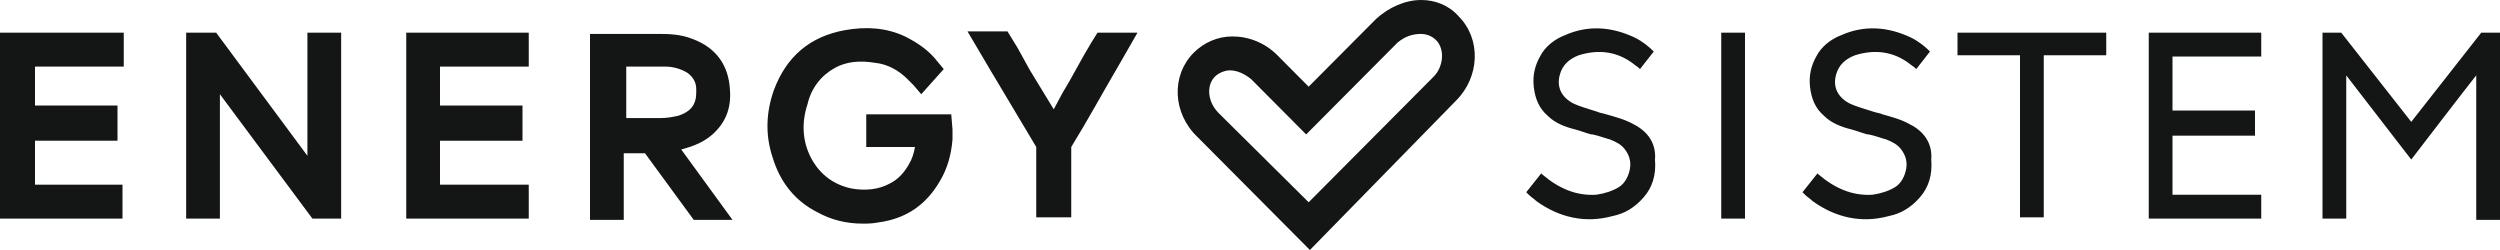
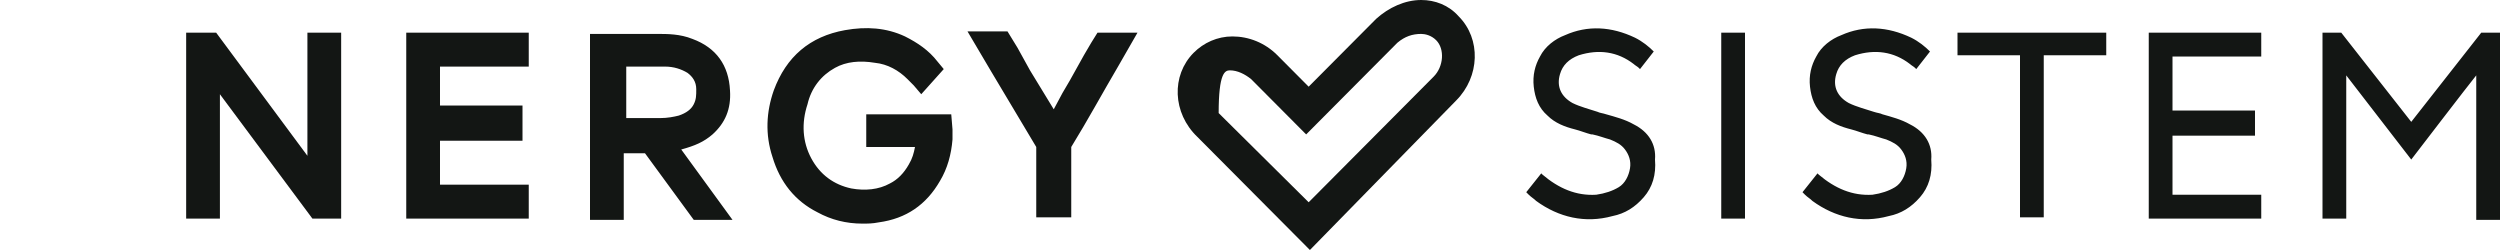
<svg xmlns="http://www.w3.org/2000/svg" width="500" height="50" viewBox="0 0 500 50" fill="none">
  <path d="M391.5 11.055H404V43.467H408.75V11.055H421.25V6.533H391.5V11.055ZM496.25 6.533L482.25 24.372L468.25 6.533H464.5V43.719H469.25V15.075L482.25 31.91C482.25 31.91 494 16.583 495.25 15.075V43.97H500V6.533H496.25ZM429.75 43.719H452.25V38.945H434.5V27.136H451V22.111H434.5V11.306H452.25V6.533H429.75V43.719ZM344.25 43.719H349V6.533H344.25V43.719ZM326.75 24.874C325 23.869 323 23.367 321.25 22.864C320.5 22.613 320 22.613 319.5 22.362C318 21.859 316 21.357 314.5 20.603C312.25 19.347 311.25 17.337 312 14.824C312.5 13.065 313.75 11.809 315.75 11.055C319.75 9.799 323.5 10.302 326.75 12.814C327 13.065 327.5 13.317 327.75 13.568L328 13.819L330.75 10.302C329.75 9.296 328.5 8.291 327 7.538C322.25 5.276 317.5 5.025 313 7.035C311 7.789 309 9.296 308 11.306C307 13.065 306.5 15.075 306.75 17.337C307 19.598 307.75 21.608 309.5 23.116C311 24.623 313 25.377 315 25.879C316 26.131 317.25 26.633 318.25 26.884H318.5C319.75 27.136 321 27.638 322 27.889C323.25 28.392 324.25 28.895 325 29.899C325.75 30.904 326.25 32.161 326 33.668C325.75 35.176 325 36.683 323.75 37.437C322.5 38.191 321 38.694 319.25 38.945C315.25 39.196 311.75 37.688 308.5 34.925L308.25 34.673L305.25 38.442L305.75 38.945C306.25 39.447 306.75 39.699 307.25 40.201C311.75 43.467 317 44.724 322.5 43.216C325 42.714 327 41.457 328.75 39.447C330.5 37.437 331.25 34.925 331 31.91C331.25 28.895 329.75 26.382 326.75 24.874ZM382 24.874C380.25 23.869 378.25 23.367 376.5 22.864C376 22.613 375.5 22.613 374.75 22.362C373.25 21.859 371.25 21.357 369.75 20.603C367.5 19.347 366.5 17.337 367.25 14.824C367.75 13.065 369 11.809 371 11.055C375 9.799 378.75 10.302 382 12.814C382.25 13.065 382.75 13.317 383 13.568L383.25 13.819L386 10.302C385 9.296 383.75 8.291 382.25 7.538C377.5 5.276 372.75 5.025 368.25 7.035C366.25 7.789 364.25 9.296 363.25 11.306C362.25 13.065 361.75 15.075 362 17.337C362.25 19.598 363 21.608 364.75 23.116C366.25 24.623 368.25 25.377 370.25 25.879C371.25 26.131 372.5 26.633 373.5 26.884H373.75C375 27.136 376.25 27.638 377.25 27.889C378.5 28.392 379.5 28.895 380.25 29.899C381 30.904 381.5 32.161 381.25 33.668C381 35.176 380.25 36.683 379 37.437C377.75 38.191 376.25 38.694 374.5 38.945C370.5 39.196 367 37.688 363.75 34.925L363.5 34.673L360.5 38.442L361 38.945C361.5 39.447 362 39.699 362.5 40.201C367 43.467 372.25 44.724 377.75 43.216C380.25 42.714 382.25 41.457 384 39.447C385.75 37.437 386.5 34.925 386.25 31.91C386.5 28.895 385 26.382 382 24.874ZM132 23.618C130.5 23.618 128 23.618 126 23.618H125.25V13.317H128C129.5 13.317 131.5 13.317 133 13.317C134.75 13.317 136.25 13.819 137.5 14.573C138.5 15.327 139.25 16.332 139.25 17.839C139.25 19.096 139.25 19.849 138.75 20.854C138.25 21.859 137.25 22.613 135.75 23.116C134.75 23.367 133.5 23.618 132 23.618ZM142.5 26.884C145 24.623 146.25 21.859 146 18.09C145.75 13.065 143.25 9.548 138.5 7.789C136 6.784 133.5 6.784 131.5 6.784C130.25 6.784 128.5 6.784 126.75 6.784H118V43.97H124.75V30.653H125.5C126.5 30.653 128.25 30.653 129 30.653L138.75 43.97H146.5L136.25 29.899C139 29.146 140.75 28.392 142.5 26.884ZM81.25 43.719H105.75V36.935H88V28.141H104.5V21.105H88V13.317H105.75V6.533H81.25V43.719ZM190.25 22.864H173.25V29.397H183C182.75 30.653 182.5 31.658 181.75 32.915C180.75 34.673 179.5 35.93 178 36.683C175.75 37.94 173 38.191 170.25 37.688C166.75 36.935 164 34.925 162.25 31.658C160.5 28.392 160.25 24.623 161.5 20.854C162.25 17.588 164.25 15.075 167 13.568C169.25 12.312 172 12.06 175 12.563C177.5 12.814 179.75 14.07 181.5 15.829C181.75 16.08 182 16.332 182.25 16.583C182.5 16.834 182.5 16.834 182.75 17.085L184.25 18.844L188.75 13.819L187.5 12.312C185.75 10.05 183.5 8.543 181 7.286C177.25 5.528 173.25 5.276 169 6.03C162 7.286 157.25 11.306 154.75 18.09C153.25 22.362 153 26.884 154.5 31.407C156 36.432 159 40.201 163.5 42.462C166.25 43.97 169.25 44.724 172.5 44.724C173.5 44.724 174.5 44.724 175.75 44.472C181.25 43.719 185.25 40.955 188 36.181C189.5 33.668 190.25 30.904 190.5 27.889C190.5 27.136 190.5 26.633 190.5 25.879L190.25 22.864ZM218.25 8.543C216.25 11.809 214.5 15.327 212.5 18.593L210.75 21.859L206 14.07L203.5 9.548L201.5 6.281H193.5L198.25 14.322C201.25 19.347 204.25 24.372 207.25 29.397C207.25 32.915 207.25 36.432 207.25 39.699V43.467H214.25V29.397C217.5 24.121 220.5 18.593 223.75 13.065L227.5 6.533H219.5L218.25 8.543Z" fill="#131614" />
-   <path d="M61.482 31.156L43.232 6.533H37.232V43.719H43.982V18.844L62.482 43.719H68.232V6.533H61.482V31.156ZM284.232 6.784C284.982 6.784 286.232 7.035 287.232 8.04C288.982 9.799 288.732 13.317 286.732 15.327L261.732 40.452L243.732 22.613C241.482 20.352 241.232 17.085 242.982 15.327C243.732 14.573 244.982 14.07 245.982 14.07C247.482 14.07 248.982 14.824 250.232 15.829L261.232 26.884L279.482 8.543C280.982 7.286 282.482 6.784 284.232 6.784ZM284.232 0C280.982 0 277.732 1.508 275.232 3.769L261.732 17.337L255.482 11.055C252.982 8.543 249.732 7.286 246.482 7.286C243.482 7.286 240.732 8.543 238.732 10.553C234.232 15.075 234.482 22.613 239.482 27.387L261.982 50L291.232 20.101C295.982 15.327 296.232 7.789 291.732 3.266C289.732 1.005 286.982 0 284.232 0Z" fill="#131614" />
-   <path d="M0 43.719H24.5V36.935H7V28.141H23.5V21.105H7V13.317H24.75V6.533H0V43.719Z" fill="#131614" />
+   <path d="M61.482 31.156L43.232 6.533H37.232V43.719H43.982V18.844L62.482 43.719H68.232V6.533H61.482V31.156ZM284.232 6.784C284.982 6.784 286.232 7.035 287.232 8.04C288.982 9.799 288.732 13.317 286.732 15.327L261.732 40.452L243.732 22.613C243.732 14.573 244.982 14.07 245.982 14.07C247.482 14.07 248.982 14.824 250.232 15.829L261.232 26.884L279.482 8.543C280.982 7.286 282.482 6.784 284.232 6.784ZM284.232 0C280.982 0 277.732 1.508 275.232 3.769L261.732 17.337L255.482 11.055C252.982 8.543 249.732 7.286 246.482 7.286C243.482 7.286 240.732 8.543 238.732 10.553C234.232 15.075 234.482 22.613 239.482 27.387L261.982 50L291.232 20.101C295.982 15.327 296.232 7.789 291.732 3.266C289.732 1.005 286.982 0 284.232 0Z" fill="#131614" />
</svg>